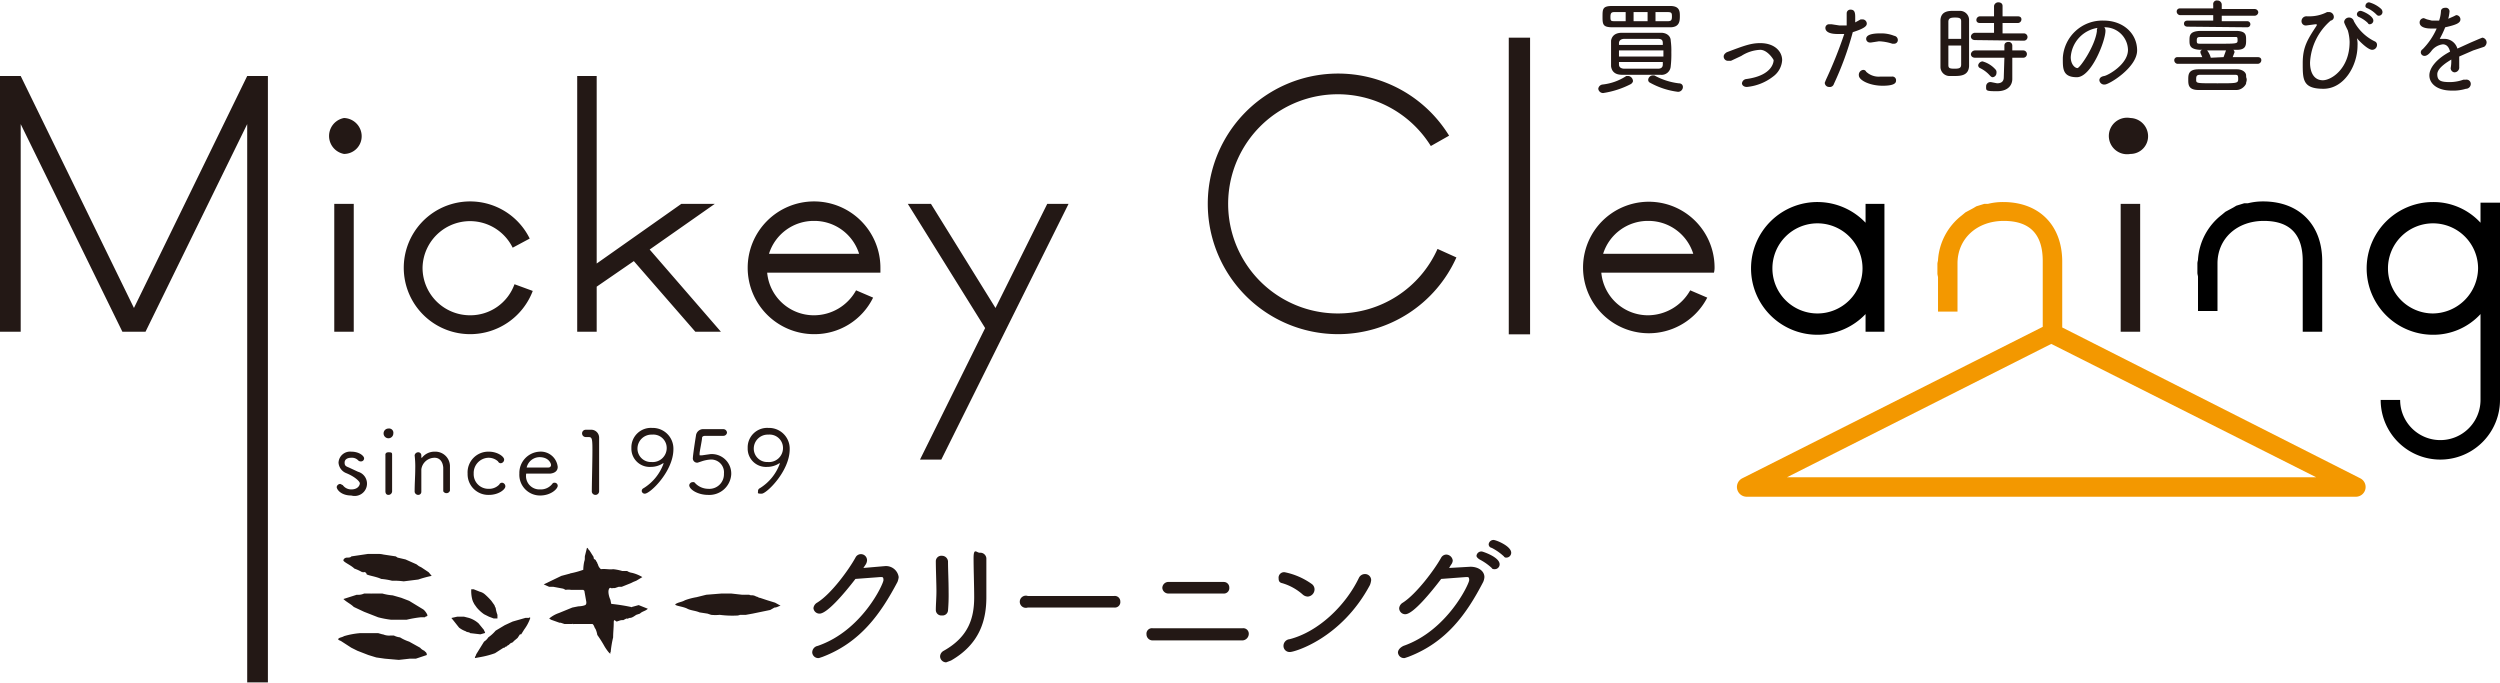
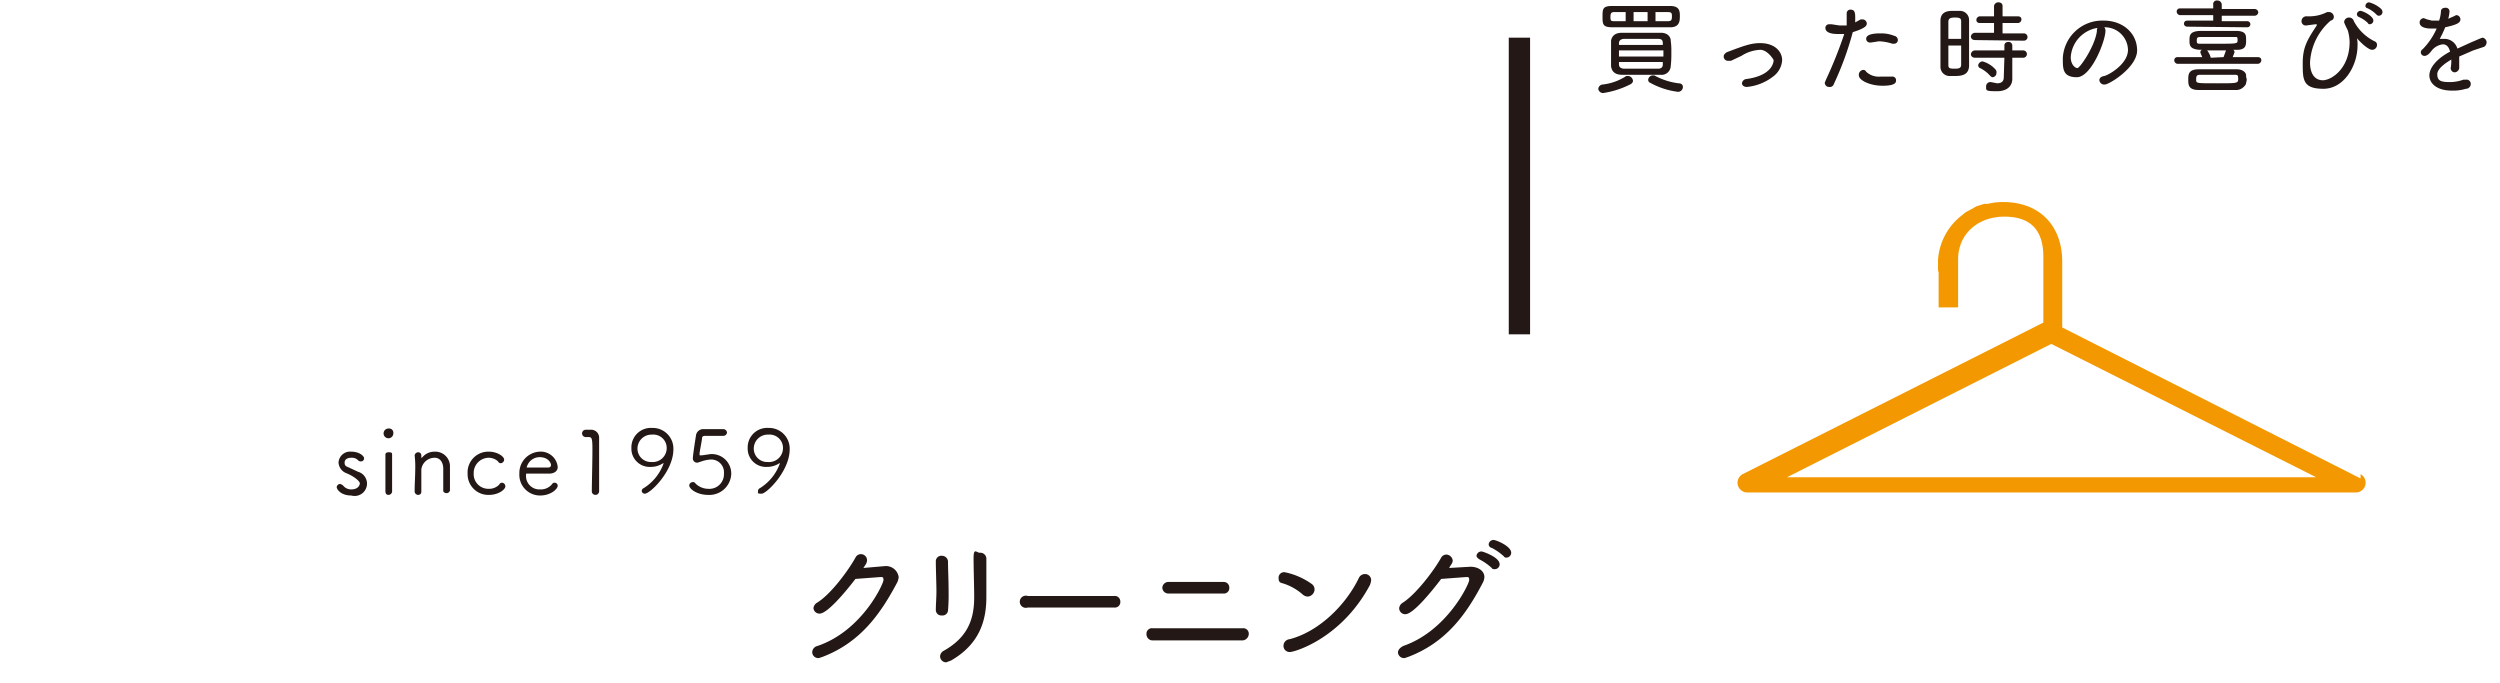
<svg xmlns="http://www.w3.org/2000/svg" width="410" height="112" viewBox="0 0 410.6 112">
  <defs>
    <style>.cls-1{fill:#231815}</style>
  </defs>
  <g id="レイヤー_2" data-name="レイヤー 2">
    <g id="レイヤー_1-2" data-name="レイヤー 1">
-       <path class="cls-1" d="M103.8 99.6c0 .1-.1 0-.2 0a30.6 30.6 0 0 0-3.2-.5c-.1-.3-.1-.6-.2-.8s-.4-1.1-.2-1.6.5 0 .6-.2h.4l.6-.2h.5l.5-.2 1-.4.4-.2.5-.2 1-.6a6.1 6.1 0 0 0-1.7-.7 1.9 1.9 0 0 1-.8-.3h-.8a8 8 0 0 0-1.5-.3c-.6.1-1.3-.1-2 0a1.4 1.4 0 0 1-.5-.8c-.1-.1-.1-.3-.2-.4s-.1-.3-.3-.4-.2-.2-.2-.4l-.7-1.1c-.2-.1-.2-.4-.4-.4l-.3 1.2c-.1.3 0 .6-.1.9s-.2 1-.2 1.5a14.1 14.1 0 0 1-2.2.6h.1l-1.5.4-2.9 1.4.9.4h.7l1.6.3.4.2a2.7 2.7 0 0 1 .9 0h2c.1.1.2.1.2.3l.3 1.7c0 .2 0 .4-.2.5s-.7.2-1.1.2l-1 .2-2.2.9a5.1 5.1 0 0 0-1.6.9l.3.2 1.4.5h.2l.6.2H94c.1-.1.2.1.3 0h3c.3.2.3.6.5.8a3.8 3.8 0 0 1 .3 1 19.9 19.9 0 0 1 1.2 1.9 7.6 7.6 0 0 0 .8 1.1.1.1 0 0 1 .1.1c.1-.1 0-.3.1-.3a17.2 17.2 0 0 1 .4-2.4c0-.8.1-1.6.1-2.4s.3-.2.5-.2l.6-.2c.1 0 .4-.1.4 0l.6-.3c.3.1.3-.1.6-.1s.7-.3 1-.5l.6-.2c.4-.4.9-.4 1.3-.8l-1.5-.6zm-33.4-5.7l-1.2-.8-.4-.2-.4-.3-1.8-.8-1.3-.3-.3-.2-2-.3a3.7 3.7 0 0 0-1.1-.1h-1.5l-2.7.4c-.1.2-.5.2-.7.2s-.5.1-.6.4 1.2.8 1.8 1.4a7.5 7.5 0 0 1 1.3.6c.1-.2 0 .1.2 0s.5.1.5.3 1.6.4 2.4.8a11.3 11.3 0 0 1 1.8.3 11.5 11.5 0 0 1 1.9.1l2.4-.3a18 18 0 0 1 2.2-.6zm7.5 5.1h-.1l.5.7a6.3 6.3 0 0 0 1.2 1.1l.8.4.8.3h.6v-.6a5.3 5.3 0 0 1-.3-1.2c-.1 0-.1-.2-.2-.4l-.5-.7a11.4 11.4 0 0 0-1.1-1.1 2 2 0 0 0-.8-.4l-1-.4h-.4a5.5 5.5 0 0 0 .2 1.8c.1.2.1.4.3.5zm-8.4 1l-2.3-1.4-1.3-.5-1.4-.4a8.6 8.6 0 0 1-1.7-.3h-1.7c0-.1-.1.1-.2 0h-1.1a2.3 2.3 0 0 1-1.2.2l-2.2.7c.5.5 1.2.8 1.7 1.3l1.7.8 2.3.9a15.5 15.5 0 0 0 2.1.4h2.6a18.5 18.5 0 0 1 2.3-.4h.7c.1-.2.4-.1.4-.3s-.4-.8-.7-1zm56.5-1.5l-1.2-.4h-.1l-.4-.2h-.1a1.3 1.3 0 0 0-.9-.2c-.1-.1-.2 0-.2-.1h-.8c0 .1-.1-.1-.1 0h-.3l-1.8-.2h-1.6l-2.5.2-1.6.4a10.5 10.5 0 0 0-1.9.5c-.5.3-1 .3-1.5.6s1.2.4 1.9.8c.6.3 1.3.3 2 .6l1.3.2.6.2a6.6 6.6 0 0 0 1.4 0 16.1 16.1 0 0 0 3.1.1c0-.1.2 0 .2-.1h1l1.1-.2 2.9-.6.7-.4c.4 0 .6-.2 1-.3l-.9-.5zm-46.4 5.4c.2-.1-.1-.3-.1-.5l-.9-1.1a4.3 4.3 0 0 0-1.6-.9l-.8-.2h-1.1l-.9.2s-.1 0 0 .1.8 1 1.2 1.5a3.9 3.9 0 0 0 1.1.6c.2.2.6.1.7.3l1.7.2zm7.3-2.5h-.6l-2.1.6-1.3.6-1.5.9a6.3 6.3 0 0 1-1.2 1.1 2.3 2.3 0 0 1-.7.7l-1.3 2.1c0 .2-.2.3-.2.6l1.1-.2a14.1 14.1 0 0 0 2.2-.6l1.4-.9c.2.1.2-.2.5-.2l.2-.2c.2 0 .3-.3.6-.4s.3-.2.4-.3l.6-.5.4-.6h.2l.5-.8a6.9 6.9 0 0 0 1-1.9c-.1-.1-.2-.1-.2 0zm-17.2 5.4a1.8 1.8 0 0 1-.7-.5l-1.8-1a6.9 6.9 0 0 1-1.5-.7 2.9 2.9 0 0 1-1-.3h-.6a2.5 2.5 0 0 1-1.2-.2h-.1l-.7-.2h-2.9a12.8 12.8 0 0 0-2.7.5c-.3.2-.7.2-.9.4s.2.3.4.4l1.7 1.1 1 .5 1.8.7 1.3.4 1.4.2 2.3.2 1.8-.2h1l1.8-.6c0-.5-.3-.5-.4-.7zM40.6 112V20.3L23.9 54.4h-3.8L3.4 20.3v34.1H0v-42h3.4L22 50.5l18.6-38.1H44V112zm15.9-86.8a3 3 0 0 1 0-5.9 3 3 0 0 1 2.9 2.9 2.9 2.9 0 0 1-2.9 3zm-1.6 29.2v-21h3.2v21zm22.3.4A10.9 10.9 0 1 1 87 39.1l-2.8 1.5a7.8 7.8 0 0 0-14.8 3.3 7.8 7.8 0 0 0 7.8 7.8 7.7 7.7 0 0 0 7.3-5.1l3 1.1a11 11 0 0 1-10.3 7.1zm37-.4l-10.1-11.6L98 47v7.4h-3.2v-42H98v30.8l13.9-9.8h5.5l-10.7 7.5 11.7 13.5zm30.4-9.7H126a7.7 7.7 0 0 0 7.7 7 7.9 7.9 0 0 0 6.9-4.1l2.8 1.2a10.7 10.7 0 0 1-9.7 6 10.9 10.9 0 1 1 10.9-11zm-10.9-8.5a7.7 7.7 0 0 0-7.4 5.4h14.8a7.7 7.7 0 0 0-7.4-5.4zm20.9 39.2h-3.5l10.7-21.6-12.7-20.4h3.8l10.6 17.1 8.5-17.1h3.5zm65.1-20.6A21.4 21.4 0 1 1 238 22.2l-3 1.7a18 18 0 1 0-15.3 27.5 17.9 17.9 0 0 0 16.4-10.6l3.1 1.4a21.3 21.3 0 0 1-19.5 12.6zm61.8-10.1H263a7.7 7.7 0 0 0 7.7 7 8 8 0 0 0 6.9-4.1l2.8 1.2a10.8 10.8 0 1 1 1.2-5 3.4 3.4 0 0 1-.1.9zm-10.8-8.5a7.7 7.7 0 0 0-7.4 5.4h14.8a7.7 7.7 0 0 0-7.4-5.4zm79.2-11a3 3 0 1 1 0-5.9 3 3 0 0 1 2.9 2.9 2.9 2.9 0 0 1-2.9 3zm-1.6 29.2v-21h3.2v21z" />
-       <path d="M387.7 78.5l-49-24.8V42.9c0-6-3.8-9.8-9.7-9.8a10.1 10.1 0 0 0-2.5.3h-.6l-1.3.4-.5.3-1.3.7-.6.5a10.1 10.1 0 0 0-3.9 7.3c0 .2-.1.4-.1.7v1.5c0 .3.1.5.1.7v5.6h3.2v-7.9c0-4.1 3.2-7 7.6-7s6.4 2.3 6.4 6.6v10.8l-49.4 24.9a1.6 1.6 0 0 0 .8 3H387a1.6 1.6 0 0 0 .7-3zm-94.2-.2l43.4-21.9 43.5 21.9z" fill="#f39800" />
-       <path d="M381.4 43.2v-.4c0-6-3.8-9.8-9.7-9.8a10.1 10.1 0 0 0-2.5.3h-.6l-1.3.4-.5.3-1.3.7-.6.5a10.1 10.1 0 0 0-3.9 7.3c0 .2-.1.4-.1.7v1.5c0 .3.1.5.1.7V51h3.2v-7.8c0-4.1 3.2-7 7.6-7s6.4 2.3 6.4 6.6v11.6h3.2V43.3zm26-10v3.3a10.5 10.5 0 0 0-7.8-3.4 10.9 10.9 0 0 0 0 21.8 10.5 10.5 0 0 0 7.8-3.4v14.1a6.6 6.6 0 1 1-13.2 0H391a9.8 9.8 0 0 0 19.6 0V33.2zm-7.8 18.2A7.4 7.4 0 1 1 407 44a7.5 7.5 0 0 1-7.4 7.4zm-93.2-14.9a10.9 10.9 0 1 0 0 15v2.9h3.1v-21h-3.1zm-7.9 14.9a7.4 7.4 0 1 1 7.4-7.4 7.4 7.4 0 0 1-7.4 7.4z" />
+       <path d="M387.7 78.5l-49-24.8V42.9c0-6-3.8-9.8-9.7-9.8a10.1 10.1 0 0 0-2.5.3h-.6l-1.3.4-.5.3-1.3.7-.6.5a10.1 10.1 0 0 0-3.9 7.3v1.5c0 .3.1.5.1.7v5.6h3.2v-7.9c0-4.1 3.2-7 7.6-7s6.4 2.3 6.4 6.6v10.8l-49.4 24.9a1.6 1.6 0 0 0 .8 3H387a1.6 1.6 0 0 0 .7-3zm-94.2-.2l43.4-21.9 43.5 21.9z" fill="#f39800" />
      <path class="cls-1" d="M247.8 6.1h3.5v48.73h-3.5zm-113.2 94.6a1 1 0 0 1-1-.9 1.2 1.2 0 0 1 .6-.9c2.3-1.4 5.2-5.4 6.3-7.4a1 1 0 0 1 1.9.5 1.4 1.4 0 0 1-.2.6l-.4.6 3.5-.3a2.1 2.1 0 0 1 2.3 1.8 3.1 3.1 0 0 1-.2.8c-2.7 5.1-6 9.9-12.3 12.3l-.6.2a1 1 0 0 1-1.1-.9 1.1 1.1 0 0 1 .9-1.1c7.3-2.5 10.8-10.2 10.8-10.8s-.2-.5-.6-.5l-4 .3c-2 2.6-4.7 5.7-5.9 5.7zm20.1.3a.9.9 0 0 1-1-.9c0-.9.1-2 .1-3.1s-.1-3.6-.1-4.9a.9.9 0 0 1 1-.9 1 1 0 0 1 1 .9c0 1.3.1 3.2.1 5a30.1 30.1 0 0 1-.1 3.1.9.9 0 0 1-1 .8zm7.3-8.4V98c0 3.8-1.1 7.7-5.8 10.4l-.8.3a1 1 0 0 1-1-1 1.1 1.1 0 0 1 .6-.9c4.1-2.3 5-5.4 5-8.8 0-1.8-.1-4.6-.1-6.4s.5-.9 1-.9a1 1 0 0 1 1.1.9zm6.8 7.1a1 1 0 1 1 0-1.9H183a.9.9 0 0 1 1 .9.9.9 0 0 1-1 1zm35.3 5.4h-14.8a1 1 0 0 1-1-1 .9.9 0 0 1 1-1h14.8a.9.9 0 0 1 1 .9 1.1 1.1 0 0 1-1 1.1zm-3.1-9.6a.9.9 0 0 1 .9.9.9.9 0 0 1-1 1h-9a1 1 0 0 1-1-.9 1 1 0 0 1 1.1-1h9zm13 2.1a8.8 8.8 0 0 0-3.4-1.9c-.5-.1-.6-.4-.6-.8a.9.9 0 0 1 1-1 11.6 11.6 0 0 1 4.4 1.9 1.1 1.1 0 0 1 .5.9 1.2 1.2 0 0 1-1.1 1.2 1.3 1.3 0 0 1-.8-.3zm-2.1 9.4a1 1 0 0 1-1.1-1 1.1 1.1 0 0 1 1-1.1c4.7-1.2 9.2-5.5 11.4-10.1a1.1 1.1 0 0 1 1-.6 1 1 0 0 1 1 1 3.1 3.1 0 0 1-.2.8c-4.7 8.8-12.4 11-13.1 11zm18.9-6.2a1 1 0 0 1-1-1 1.2 1.2 0 0 1 .6-.9c2.2-1.4 5.2-5.4 6.3-7.4a1 1 0 0 1 .8-.5 1.1 1.1 0 0 1 1.1 1 1.3 1.3 0 0 1-.3.7l-.3.5 3.5-.2c1.3 0 2.3.7 2.3 1.7a2.4 2.4 0 0 1-.2.8c-2.7 5.2-6 9.9-12.3 12.3l-.6.2a1 1 0 0 1-1.1-.9c0-.4.3-.8.9-1.1 7.2-2.5 10.8-10.2 10.8-10.8s-.2-.5-.6-.5l-4 .3c-1.6 2.1-4.6 5.8-5.9 5.8zm14.2-7.6a9 9 0 0 0-2-1.4c-.3-.2-.5-.4-.5-.6a.8.8 0 0 1 .9-.7c.1 0 2.9.9 2.9 2.1a.8.8 0 0 1-.8.8c-.2 0-.4 0-.5-.2zm2-1.9a9 9 0 0 0-2-1.4.6.6 0 0 1-.5-.6.8.8 0 0 1 .8-.7c.4 0 2.9 1 2.9 2.1a.8.8 0 0 1-.8.8.4.4 0 0 1-.4-.2zm-189.3-10c-1.7 0-2.4-1-2.4-1.4a.6.6 0 0 1 .6-.5l.4.2a1.7 1.7 0 0 0 1.4.7c1.1 0 1.4-.7 1.4-1s-.8-1.1-2.3-1.7a2 2 0 0 1-1.2-1.7 1.9 1.9 0 0 1 2.1-1.8c1.3 0 2.1.7 2.1 1.1a.5.5 0 0 1-.5.5.6.6 0 0 1-.5-.2 1.4 1.4 0 0 0-1.1-.4c-.7 0-1.1.3-1.1.8s.2.6.7.8l1.5.7a2 2 0 0 1-1.1 3.9zm6.1-9.4a.8.8 0 0 1 0-1.6.7.7 0 0 1 .8.8.8.8 0 0 1-.8.8zm.6 8.7a.6.6 0 0 1-.6.6c-.3 0-.5-.2-.5-.6v-5.9s-.1-.5.5-.5.6.1.6.5v5.9zm8.4.1v-4c-.1-1.1-.7-1.6-1.4-1.6a2.2 2.2 0 0 0-2.2 1.9v3.7a.5.5 0 0 1-.5.5.6.6 0 0 1-.6-.5c0-1.4.1-2.6.1-3.8a15.5 15.5 0 0 0-.1-2.2.6.6 0 0 1 .6-.5.5.5 0 0 1 .5.5v.4h.1a2.6 2.6 0 0 1 2.1-1 2.4 2.4 0 0 1 2.5 2.3v4.1a.6.6 0 0 1-1.1.1zm7.5.5a3.4 3.4 0 0 1-3.5-3.5 3.4 3.4 0 0 1 3.5-3.6c1.4 0 2.5.8 2.5 1.3a.6.6 0 0 1-.6.6.5.5 0 0 1-.4-.3 2.3 2.3 0 0 0-1.6-.6 2.5 2.5 0 0 0-2.4 2.6 2.4 2.4 0 0 0 2.4 2.5 2.3 2.3 0 0 0 1.8-.7.5.5 0 0 1 .5-.3.6.6 0 0 1 .5.6c0 .5-1.1 1.4-2.7 1.4zm8.4.1a3.4 3.4 0 0 1-3.4-3.6 3.5 3.5 0 0 1 3.3-3.6 2.8 2.8 0 0 1 3 2.5c0 .6-.4 1-1.2 1.1h-3.8c-.2 0-.2 0-.2.2a2.2 2.2 0 0 0 2.3 2.4 2.4 2.4 0 0 0 2-.9.4.4 0 0 1 .4-.2.5.5 0 0 1 .5.5c0 .5-1.1 1.6-2.9 1.6zm-.1-6.3a2.2 2.2 0 0 0-2.1 1.7h3.6a.4.4 0 0 0 .4-.4c0-.3-.4-1.3-1.9-1.3zm9.8 5.6a.6.6 0 0 1-.6.6.6.6 0 0 1-.6-.5c0-1.4.1-4.9.1-6.9s-.1-2.1-.7-2.1h-.4a.6.6 0 0 1 0-1.2h.8a1.3 1.3 0 0 1 1.4 1.3v8.9zm7 0a.5.5 0 0 1 .3-.5A7.9 7.9 0 0 0 109 76h-.1a3.6 3.6 0 0 1-2 .6 3 3 0 0 1-3.2-3.1 3.2 3.2 0 0 1 3.4-3.3 3.4 3.4 0 0 1 3.5 3.5c0 3.6-3.8 7.3-4.7 7.3a.5.5 0 0 1-.5-.4zm1.7-9.3a2.3 2.3 0 0 0-2.4 2.3 2.2 2.2 0 0 0 2.3 2.2 2.3 2.3 0 0 0 2.5-2.3 2.2 2.2 0 0 0-2.4-2.2zm9.2 9.9c-1.7 0-3.1-.9-3.1-1.6a.6.6 0 0 1 .6-.5.4.4 0 0 1 .4.2 3 3 0 0 0 2.1.9 2.4 2.4 0 0 0 2.6-2.5 2.1 2.1 0 0 0-2.3-2.3 5.8 5.8 0 0 0-1.4.3l-.6.2a.7.7 0 0 1-.8-.8c0-.3.3-2.4.5-3.6a1.2 1.2 0 0 1 1.3-1.1h3.2a.6.6 0 0 1 .6.6.6.6 0 0 1-.6.5h-2.9c-.4 0-.6.1-.6.4s-.4 2.2-.4 2.5v.2c0 .1 0 .1.1.1h.3l1.4-.2a3.2 3.2 0 0 1 3.4 3.3 3.6 3.6 0 0 1-3.8 3.4zm8.2-.6a.5.5 0 0 1 .3-.5 7.9 7.9 0 0 0 3.3-4.1h-.1a3.6 3.6 0 0 1-2 .6 3 3 0 0 1-3.2-3.1 3.2 3.2 0 0 1 3.4-3.3 3.4 3.4 0 0 1 3.5 3.5c0 3.6-3.8 7.3-4.6 7.3s-.6-.1-.6-.4zm1.7-9.3a2.3 2.3 0 0 0-2.4 2.3 2.2 2.2 0 0 0 2.3 2.2 2.3 2.3 0 0 0 2.5-2.3 2.2 2.2 0 0 0-2.4-2.2zm137.1-56.1a.8.8 0 0 1-.8-.7.8.8 0 0 1 .7-.7 8.8 8.8 0 0 0 3.9-1.4h.4a.9.9 0 0 1 .7.8c0 .2-.1.3-.3.5a14.7 14.7 0 0 1-4.6 1.5zm6.2-10.8h-4.6c-1.6 0-1.7-.4-1.7-1.7s0-1.8 1.6-1.8h9.5c1.5 0 1.6.8 1.6 1.6s0 1.9-1.6 1.9zM267 1.9h-1.8c-.5 0-.7.1-.7.8s.1.7.8.7h1.7zm5.7 10.3h-6.3c-1.2 0-1.7-.6-1.8-1.4V6.6c.1-.6.5-1.3 1.8-1.3h6.4c1 0 1.6.6 1.6 1.3a11.5 11.5 0 0 1 .1 1.9 16.9 16.9 0 0 1-.1 2.3 1.5 1.5 0 0 1-1.7 1.4zm.5-4h-7.3v1h7.3zm-.1-1.2c0-.5-.2-.7-.8-.7h-5.5c-.6 0-.9.3-.9.7v.3h7.2zm-7.2 3.1v.4c0 .5.4.7.9.7h5.5c.5 0 .8-.2.8-.7v-.4zm4.7-8.2h-2.3v1.5h2.3zm.4 11.6a.5.5 0 0 1-.3-.5.8.8 0 0 1 .7-.7h.3a11 11 0 0 0 4 1.3c.5 0 .7.3.7.6a.8.8 0 0 1-.8.8 12.6 12.6 0 0 1-4.6-1.5zm.9-10.1h2c.6 0 .7-.2.7-.8s-.1-.7-.8-.7h-1.9zM289.1 7c2.4 0 3.6 1.4 3.6 2.8a3.6 3.6 0 0 1-1.5 2.7 8.3 8.3 0 0 1-4.3 1.7c-.5 0-.8-.3-.8-.6a.8.8 0 0 1 .7-.7c4.5-.6 4.5-3 4.5-3.1s-1-1.7-2.2-1.7a6.2 6.2 0 0 0-3.1 1l-1.7.8h-.4a.7.7 0 0 1-.8-.7c0-.3.2-.5.5-.7 2.9-1.1 4-1.5 5.5-1.5zm12.7-1.5c-1.7 0-2-.6-2-1a.6.6 0 0 1 .6-.6h.4l1.3.2h1.2v-2a.6.6 0 0 1 .6-.6c.6 0 .8.3.8 1.2v.9l.9-.5h.3a.7.7 0 0 1 .7.7c0 .4-.4.8-2.3 1.4a51.2 51.2 0 0 1-3.1 8.5.7.7 0 0 1-.8.5.7.7 0 0 1-.7-.7l.2-.5a71.2 71.2 0 0 0 3-7.5zm7.4 8.5c-2.1 0-3.9-.9-3.9-1.7a.8.8 0 0 1 .7-.9.5.5 0 0 1 .5.3 3 3 0 0 0 2.3.8h1.9a.6.6 0 0 1 .7.7c0 .4-.4.8-2.2.8zm1.6-6.9a7.8 7.8 0 0 0-2.2-.4l-1.3.2h-.2a.6.6 0 0 1-.6-.6c0-.9 1.8-.9 2.4-.9a5.7 5.7 0 0 1 2.2.4.7.7 0 0 1 .6.7.6.6 0 0 1-.6.6zm10.2 5.3h-.9a1.5 1.5 0 0 1-1.4-1.5V3.2c.1-1.5 1.4-1.5 2.2-1.5h1a1.5 1.5 0 0 1 1.5 1.4v7.7c-.1 1.5-1.3 1.6-2.4 1.6zm1.1-6.1V3.4c0-.5-.3-.6-1-.6s-1.1.1-1.1.7v2.8zM320 7.4v3.2c0 .5.2.6 1 .6s1.1-.1 1.1-.7V7.4zm4.4-.9c-.5 0-.7-.3-.7-.6a.7.7 0 0 1 .7-.6h3.1V3.7h-2.3c-.4 0-.6-.2-.6-.5a.6.6 0 0 1 .6-.6h2.3V.9a.7.7 0 0 1 .7-.6c.4 0 .7.2.7.6v1.7h2.5c.4 0 .6.2.6.5a.6.6 0 0 1-.6.6h-2.5v1.7h3.5a.6.6 0 0 1 0 1.2zm4.8 2.9h-4.8c-.5 0-.7-.3-.7-.6a.7.7 0 0 1 .7-.6h4.8v-.8c0-.4.3-.6.7-.6a.6.6 0 0 1 .6.6v.8h1.8a.6.6 0 0 1 0 1.2h-1.8v3.5c0 .9-.6 2-2.5 2s-1.8-.1-1.8-.8a.7.7 0 0 1 .6-.7h.2l1 .2c.7 0 1.1-.3 1.1-1zm-2.4 2.9a5.1 5.1 0 0 0-1.6-1.2.5.5 0 0 1-.3-.5.8.8 0 0 1 .7-.6 4.4 4.4 0 0 1 2.2 1.4.7.7 0 0 1 .1.5.7.7 0 0 1-.6.7c-.2 0-.3-.1-.5-.3zm19-7.3c0 1.6-2.3 7.6-4.7 7.6s-2.3-1.5-2.3-3.2a6.5 6.5 0 0 1 6.7-6.1c3.2 0 5.5 2.1 5.5 4.9s-4.6 5.6-5.3 5.6a.8.8 0 0 1-.9-.7c0-.3.2-.6.8-.7s3.9-1.9 3.9-4.3a3.8 3.8 0 0 0-3.9-3.7.8.8 0 0 1 .2.6zm-5.7 4.3c0 1.2.7 1.8 1.1 1.8s2.9-3.6 3.2-6.1a.7.7 0 0 1 .1-.5 5.2 5.2 0 0 0-4.4 4.8zm17.5 1.1a.6.6 0 0 1-.5-.6.5.5 0 0 1 .5-.5h4.1l-.3-.7v-.2q0-.2.3-.3h-.4c-1.6-.1-1.7-.7-1.7-1.5s0-1.5 1.6-1.6h6.3c1.4.1 1.4.7 1.4 1.5s0 1.6-1.5 1.6h-.6a.5.5 0 0 1 .2.4l-.3.8h4.1c.4 0 .6.2.6.5a.6.6 0 0 1-.6.6zm1.7-6.1c-.4 0-.6-.2-.6-.5s.2-.5.6-.5h4.2v-.9H358a.6.6 0 0 1-.5-.6.5.5 0 0 1 .5-.5h5.5V.7a.6.6 0 0 1 .7-.7.7.7 0 0 1 .7.7v.7h5.4a.6.6 0 0 1 .6.5.6.6 0 0 1-.6.6h-5.4v.9h4.2a.5.5 0 0 1 .5.5.5.5 0 0 1-.5.5zm4.9 10.4h-3.1c-1.7 0-1.7-.9-1.7-1.7s0-1.7 1.7-1.7h6.3c.9 0 1.5.5 1.5 1s.1.4.1.7-.1.4-.1.6-.6 1.1-1.6 1.1zm2.7-2.5h-5.5c-.6 0-.7.2-.7.7v.3c.1.4.3.4 3.5.4s3.4 0 3.4-.7-.1-.7-.7-.7zm0-6.2h-5.5c-.5 0-.6.1-.6.6s.1.5.7.5h2.7c3.3 0 3.3 0 3.3-.6s-.1-.5-.6-.5zm-1.7 3.3l.4-1.1h-3.1a3.4 3.4 0 0 1 .6 1.2zM387.1 6v.2a4.1 4.1 0 0 1 .1 1.2c0 3.3-2.2 7.1-5.6 7.1s-3.4-1.5-3.4-4.2.8-3.9 2.3-6.2v-.2h-.2l-1.5.2a.7.7 0 0 1-.8-.7.8.8 0 0 1 .9-.8h.3a6.3 6.3 0 0 0 3-.7h.4a.8.8 0 0 1 .7.7.6.6 0 0 1-.5.7 9.7 9.7 0 0 0-3.4 6.9c0 1.7.7 2.9 2.1 2.9s4.4-1.9 4.4-6.3a7.5 7.5 0 0 0-.3-1.9c-.6-1.2-.6-1.3-.6-1.4a.8.8 0 0 1 .8-.7.8.8 0 0 1 .8.6 7.7 7.7 0 0 0 3.4 3.3.6.6 0 0 1 .4.6.8.8 0 0 1-.8.8c-.6 0-1.8-1.1-2.5-1.9zm1.8-2.3a4.9 4.9 0 0 0-1.5-1 .5.5 0 0 1-.3-.5.6.6 0 0 1 .6-.5c.3 0 2.1.8 2.1 1.6a.6.6 0 0 1-.6.6c-.1 0-.2 0-.3-.2zm1.4-1.4a5 5 0 0 0-1.4-1c-.3-.1-.4-.2-.4-.4a.6.6 0 0 1 .6-.6 4.8 4.8 0 0 1 2 1.1.8.8 0 0 1 .2.5.6.6 0 0 1-.6.6c-.1 0-.2 0-.4-.2zm13.6 7.7v.9a.8.8 0 0 1-.8.9.7.7 0 0 1-.6-.7 6.6 6.6 0 0 0 .1-1.4c-.3.2-2.3 1.3-2.3 2.4s.6 1.3 2.1 1.3a6.7 6.7 0 0 0 2.2-.4h.4a.7.7 0 0 1 .8.7.8.8 0 0 1-.8.8 7.1 7.1 0 0 1-2.3.3c-2.5 0-3.7-1.2-3.7-2.5s1.3-2.8 3.4-3.9q-.3-1.2-1.2-1.2a2.8 2.8 0 0 0-1.8 1c-.5.7-.9.9-1.2.9a.6.6 0 0 1-.6-.5.6.6 0 0 1 .3-.6 11.4 11.4 0 0 0 2.3-3.4h-1c-.2 0-1.8 0-1.8-1a.7.7 0 0 1 .7-.7l.5.2.8.2h1.2a5.7 5.7 0 0 0 .3-1.5c0-.4.3-.6.7-.6a.6.6 0 0 1 .7.7 6.5 6.5 0 0 1-.2 1.1l.9-.4.4-.2a.7.7 0 0 1 .7.7c0 .6-.7.9-2.5 1.3a16.3 16.3 0 0 1-.9 1.9h.8a2.2 2.2 0 0 1 2.1 1.6l2.2-1 1.4-.6.5-.2a.8.8 0 0 1 .7.8.9.9 0 0 1-.4.7l-1.8.6-2.3 1z" />
    </g>
  </g>
</svg>